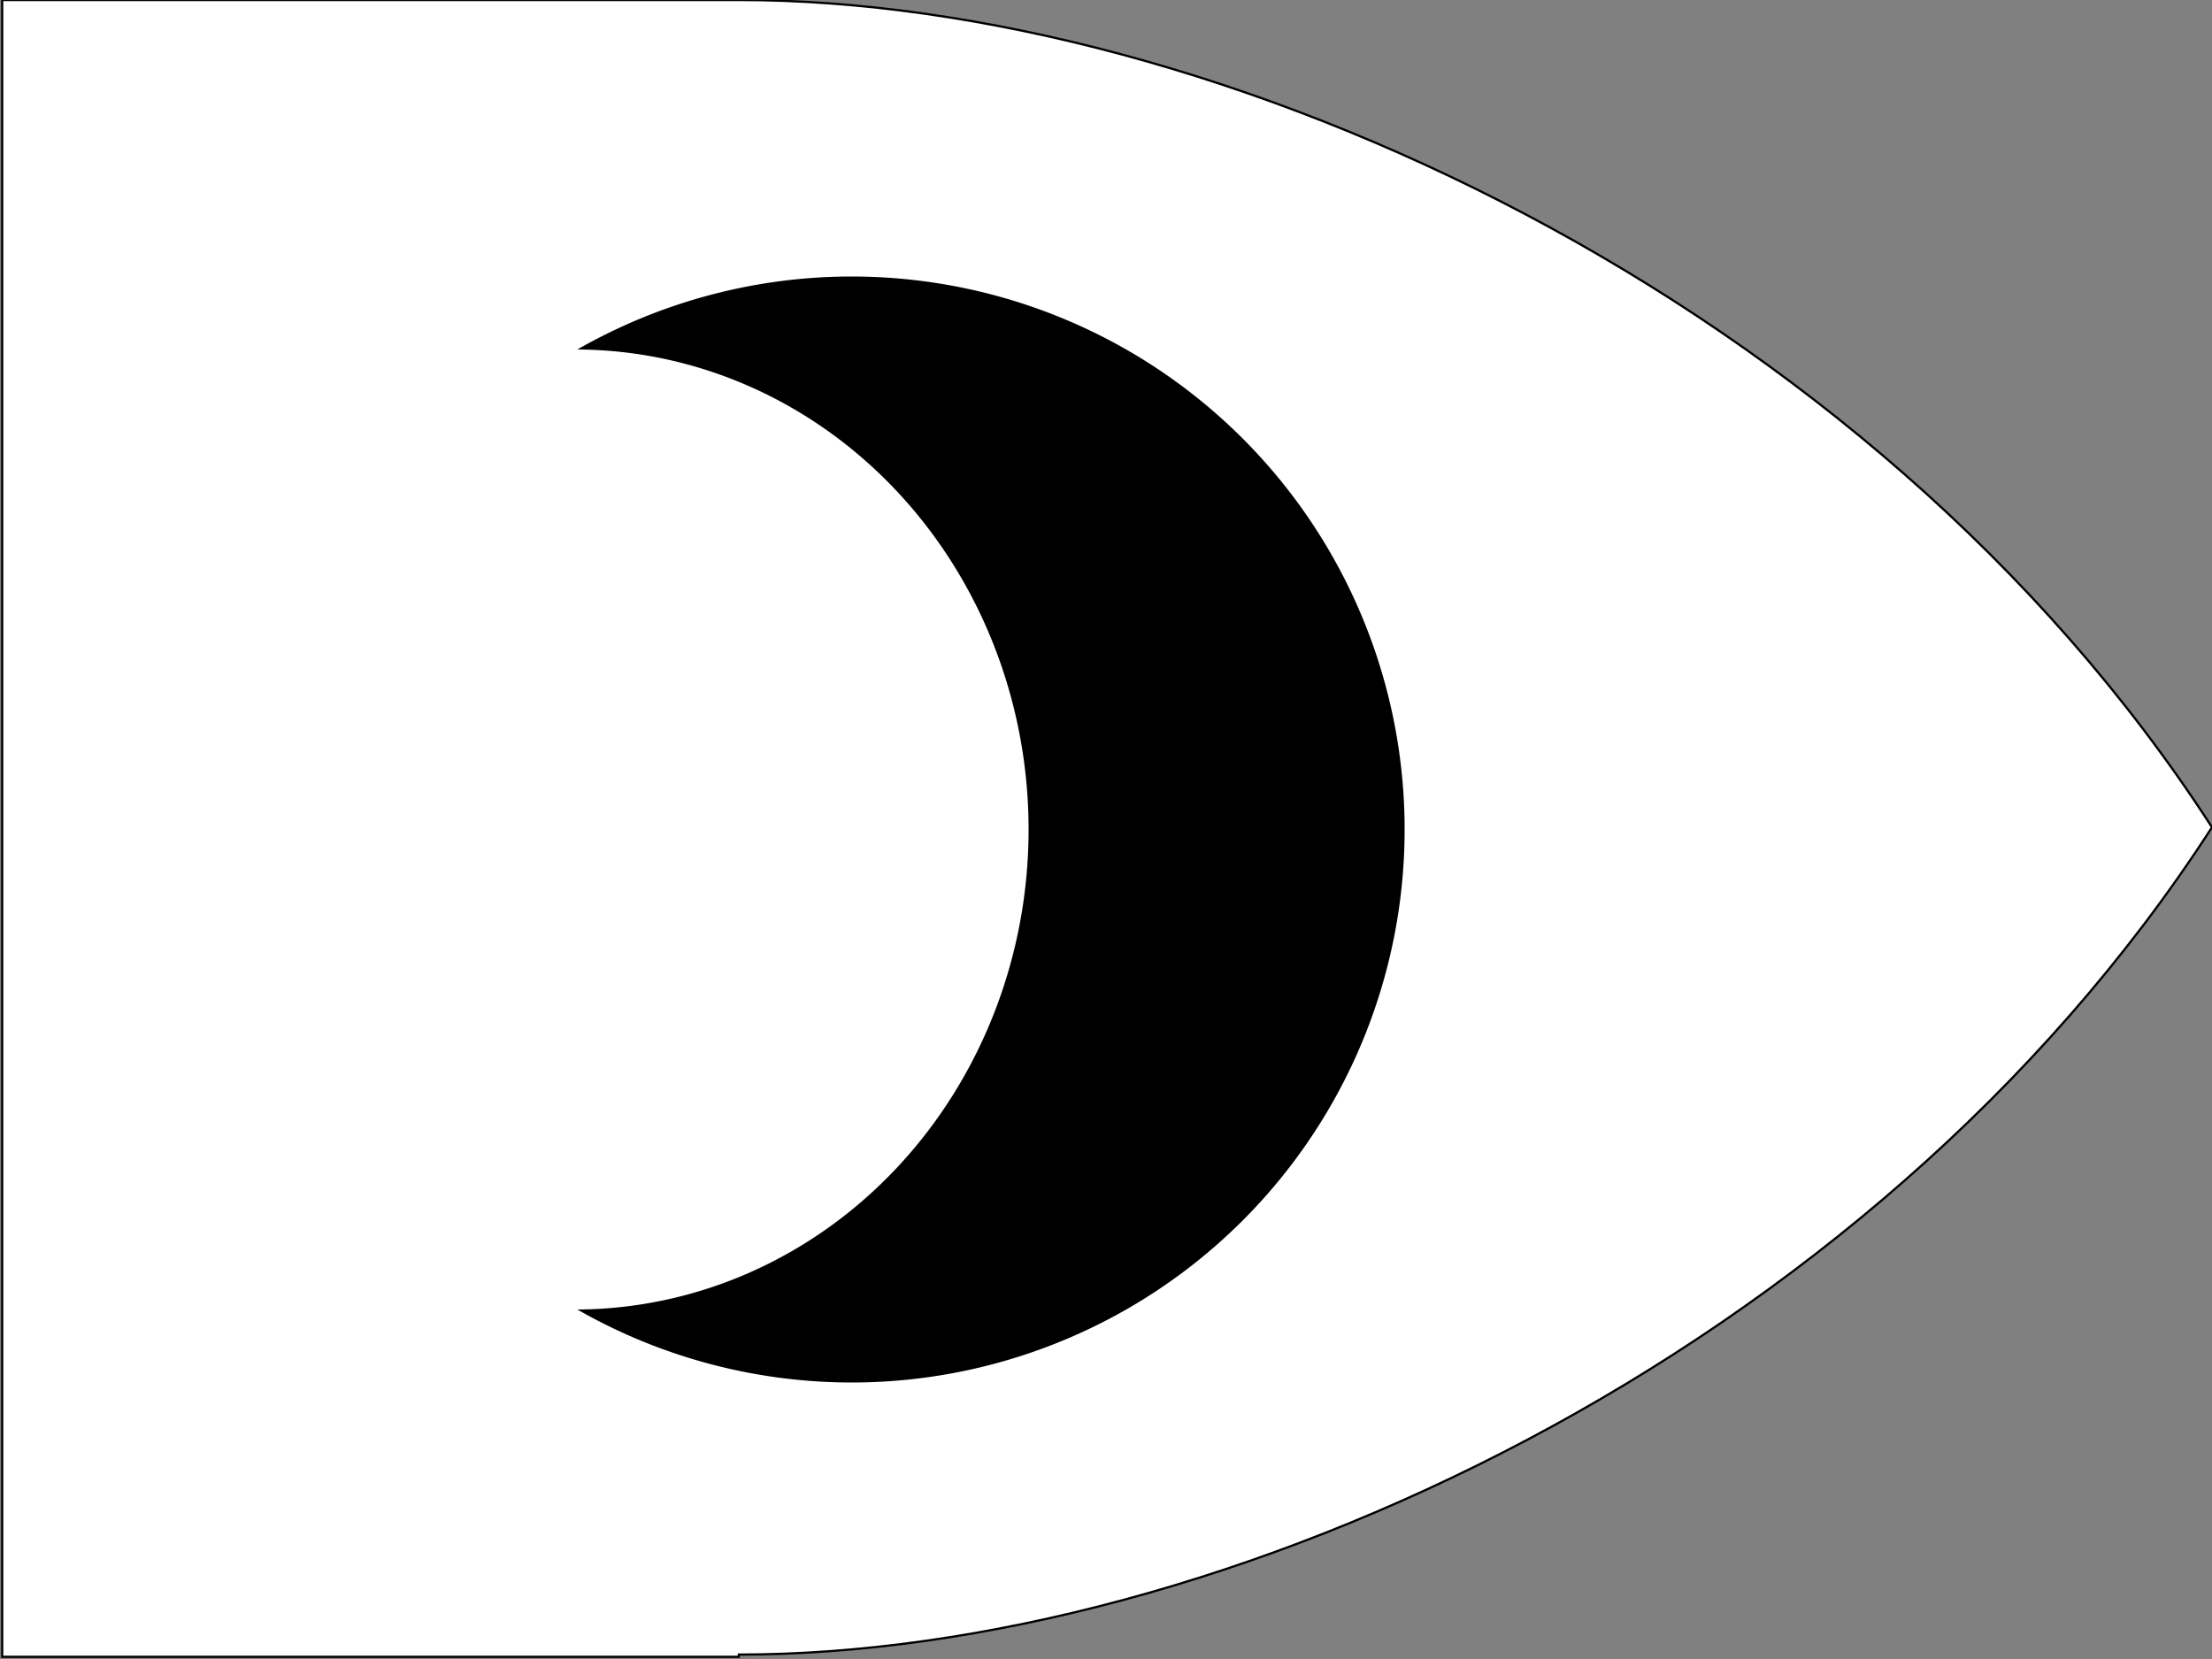
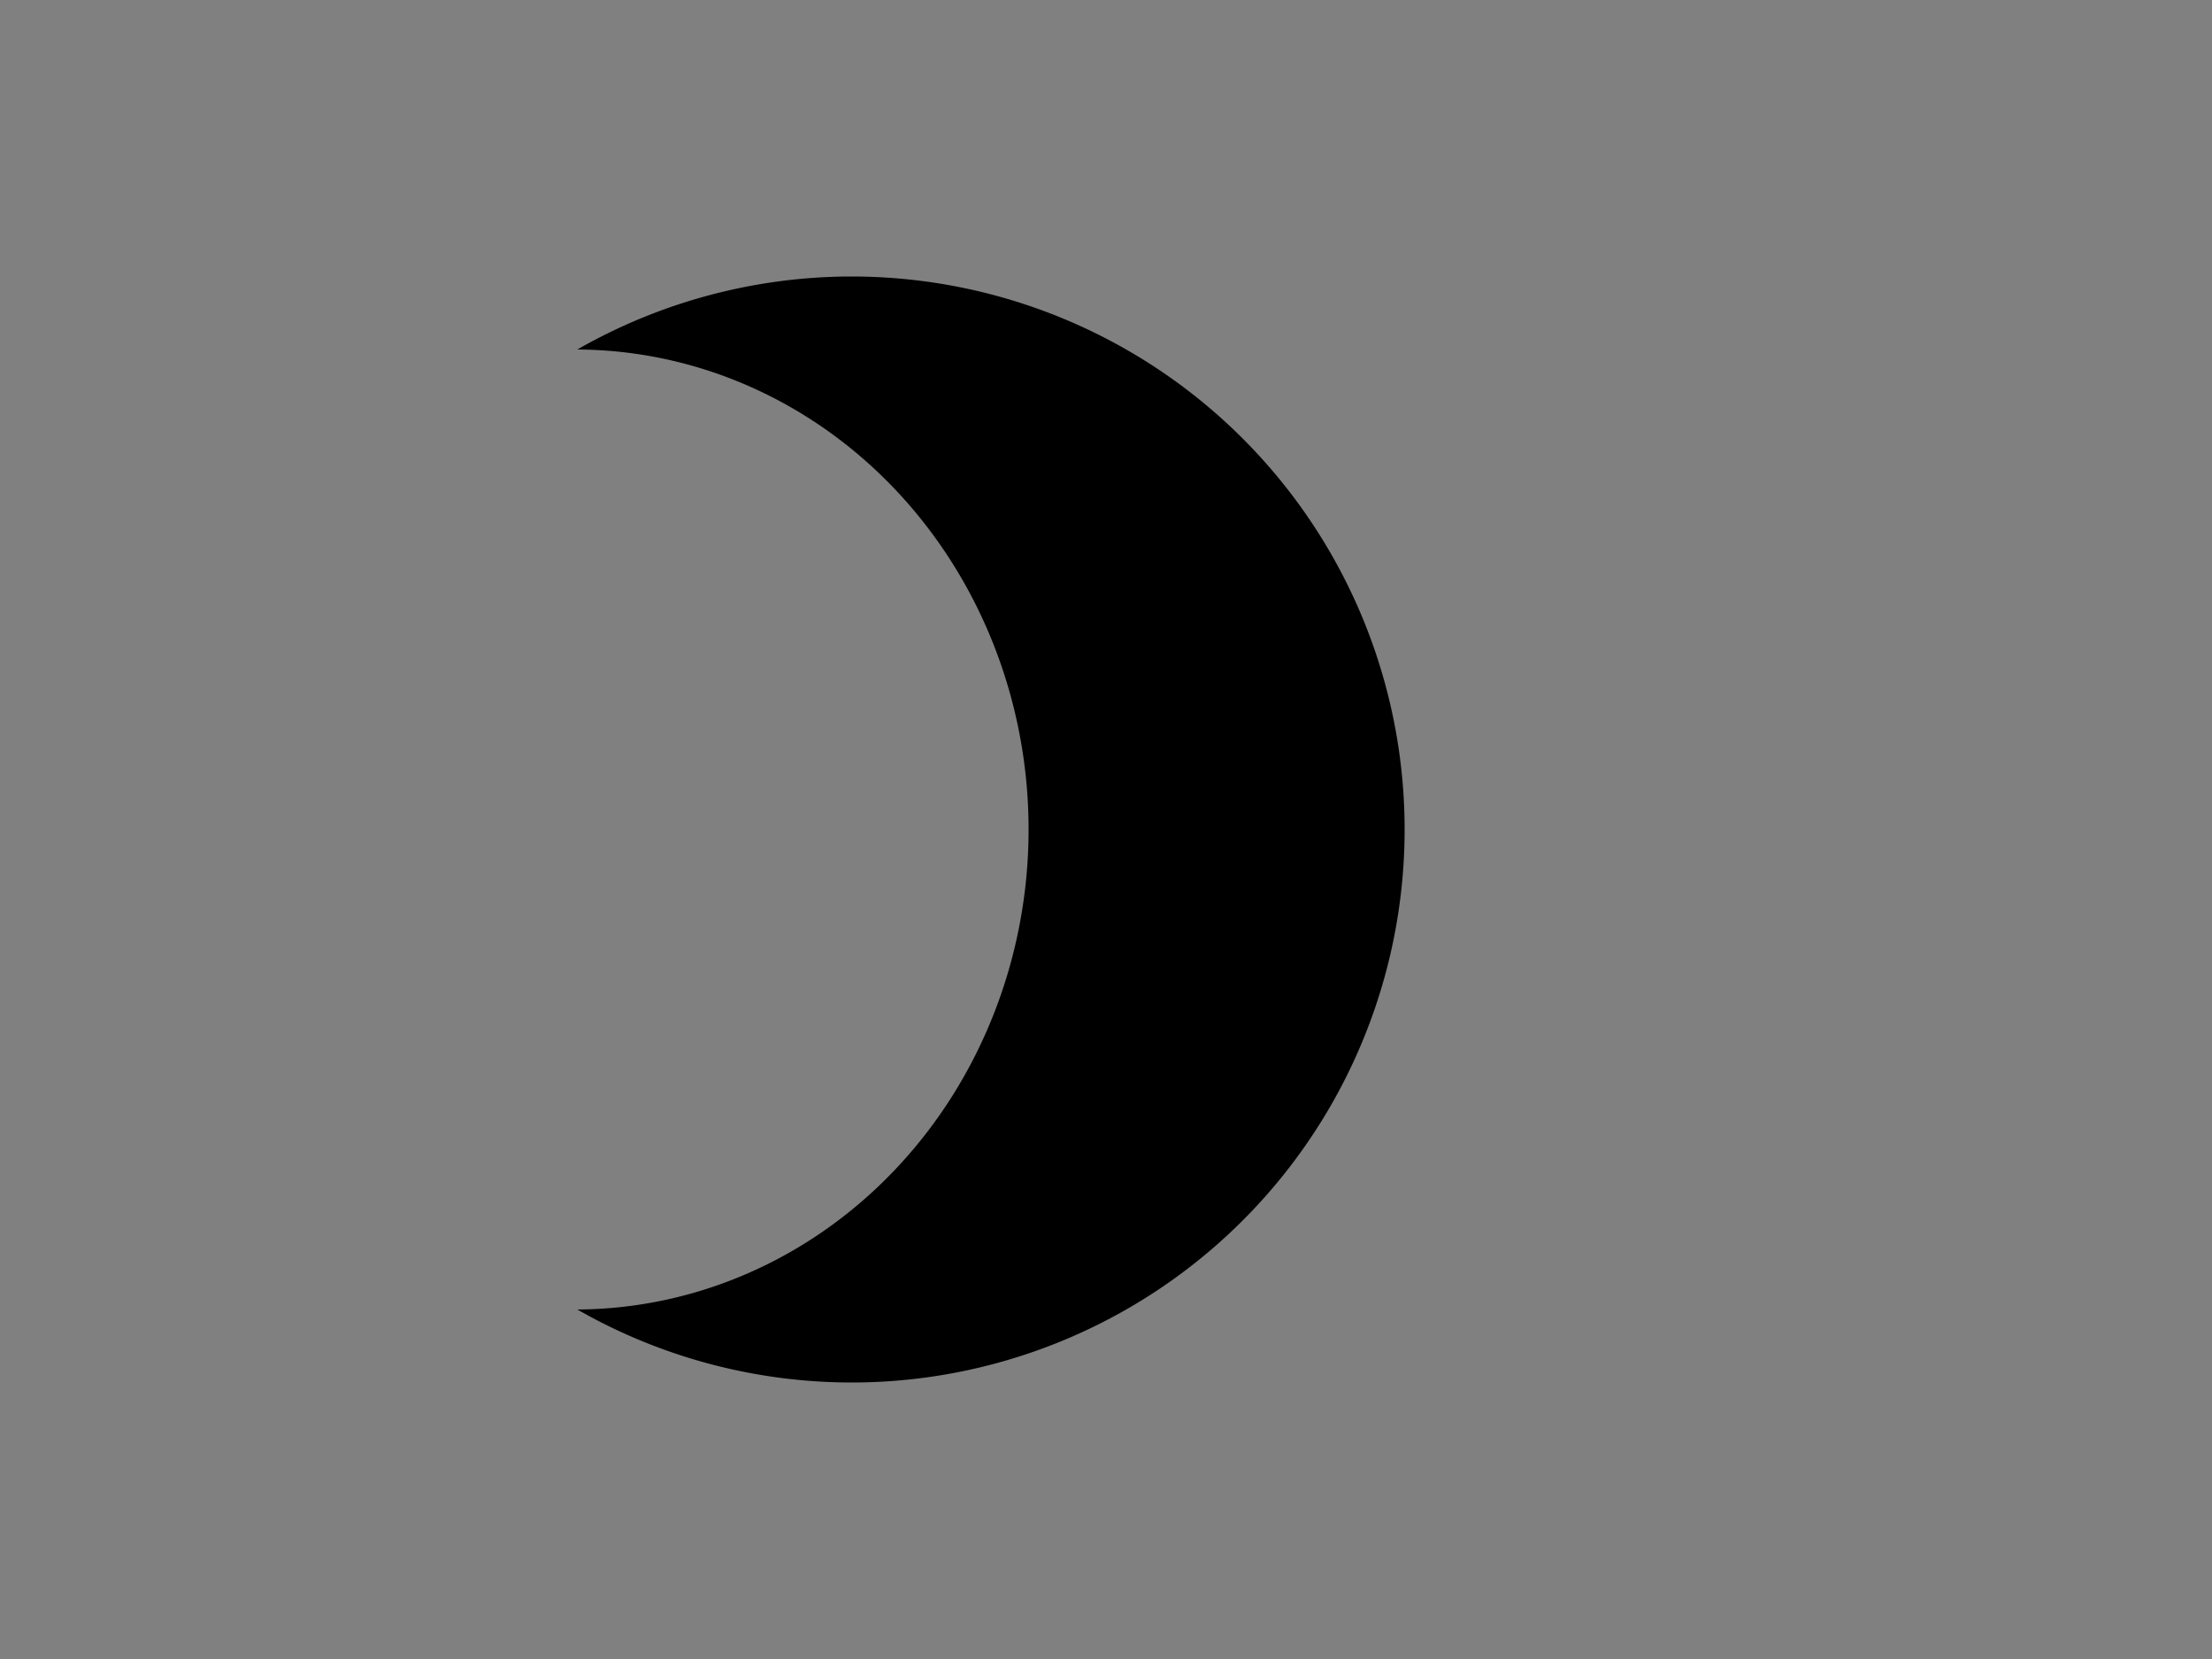
<svg xmlns="http://www.w3.org/2000/svg" width="1e3" height="750" version="1.1" viewBox="0 0 1e3 750" xml:space="preserve">
  <rect x="0" y="0" width="1e3" height="750" fill="#808080" stroke="none" />
-   <path d="m334 749h-333v-749h333c216 0 511 134 666 374-155 240-449 374-666 374z" fill="#fff" stroke="#000" stroke-width="1" />
  <path d="m384 125a250 250 0 0 0-123 33 205 217 0 0 1 204 217 205 217 0 0 1-204 217 250 250 0 0 0 124 33 250 250 0 0 0 250-250 250 250 0 0 0-250-250z" fill="#000" />
</svg>